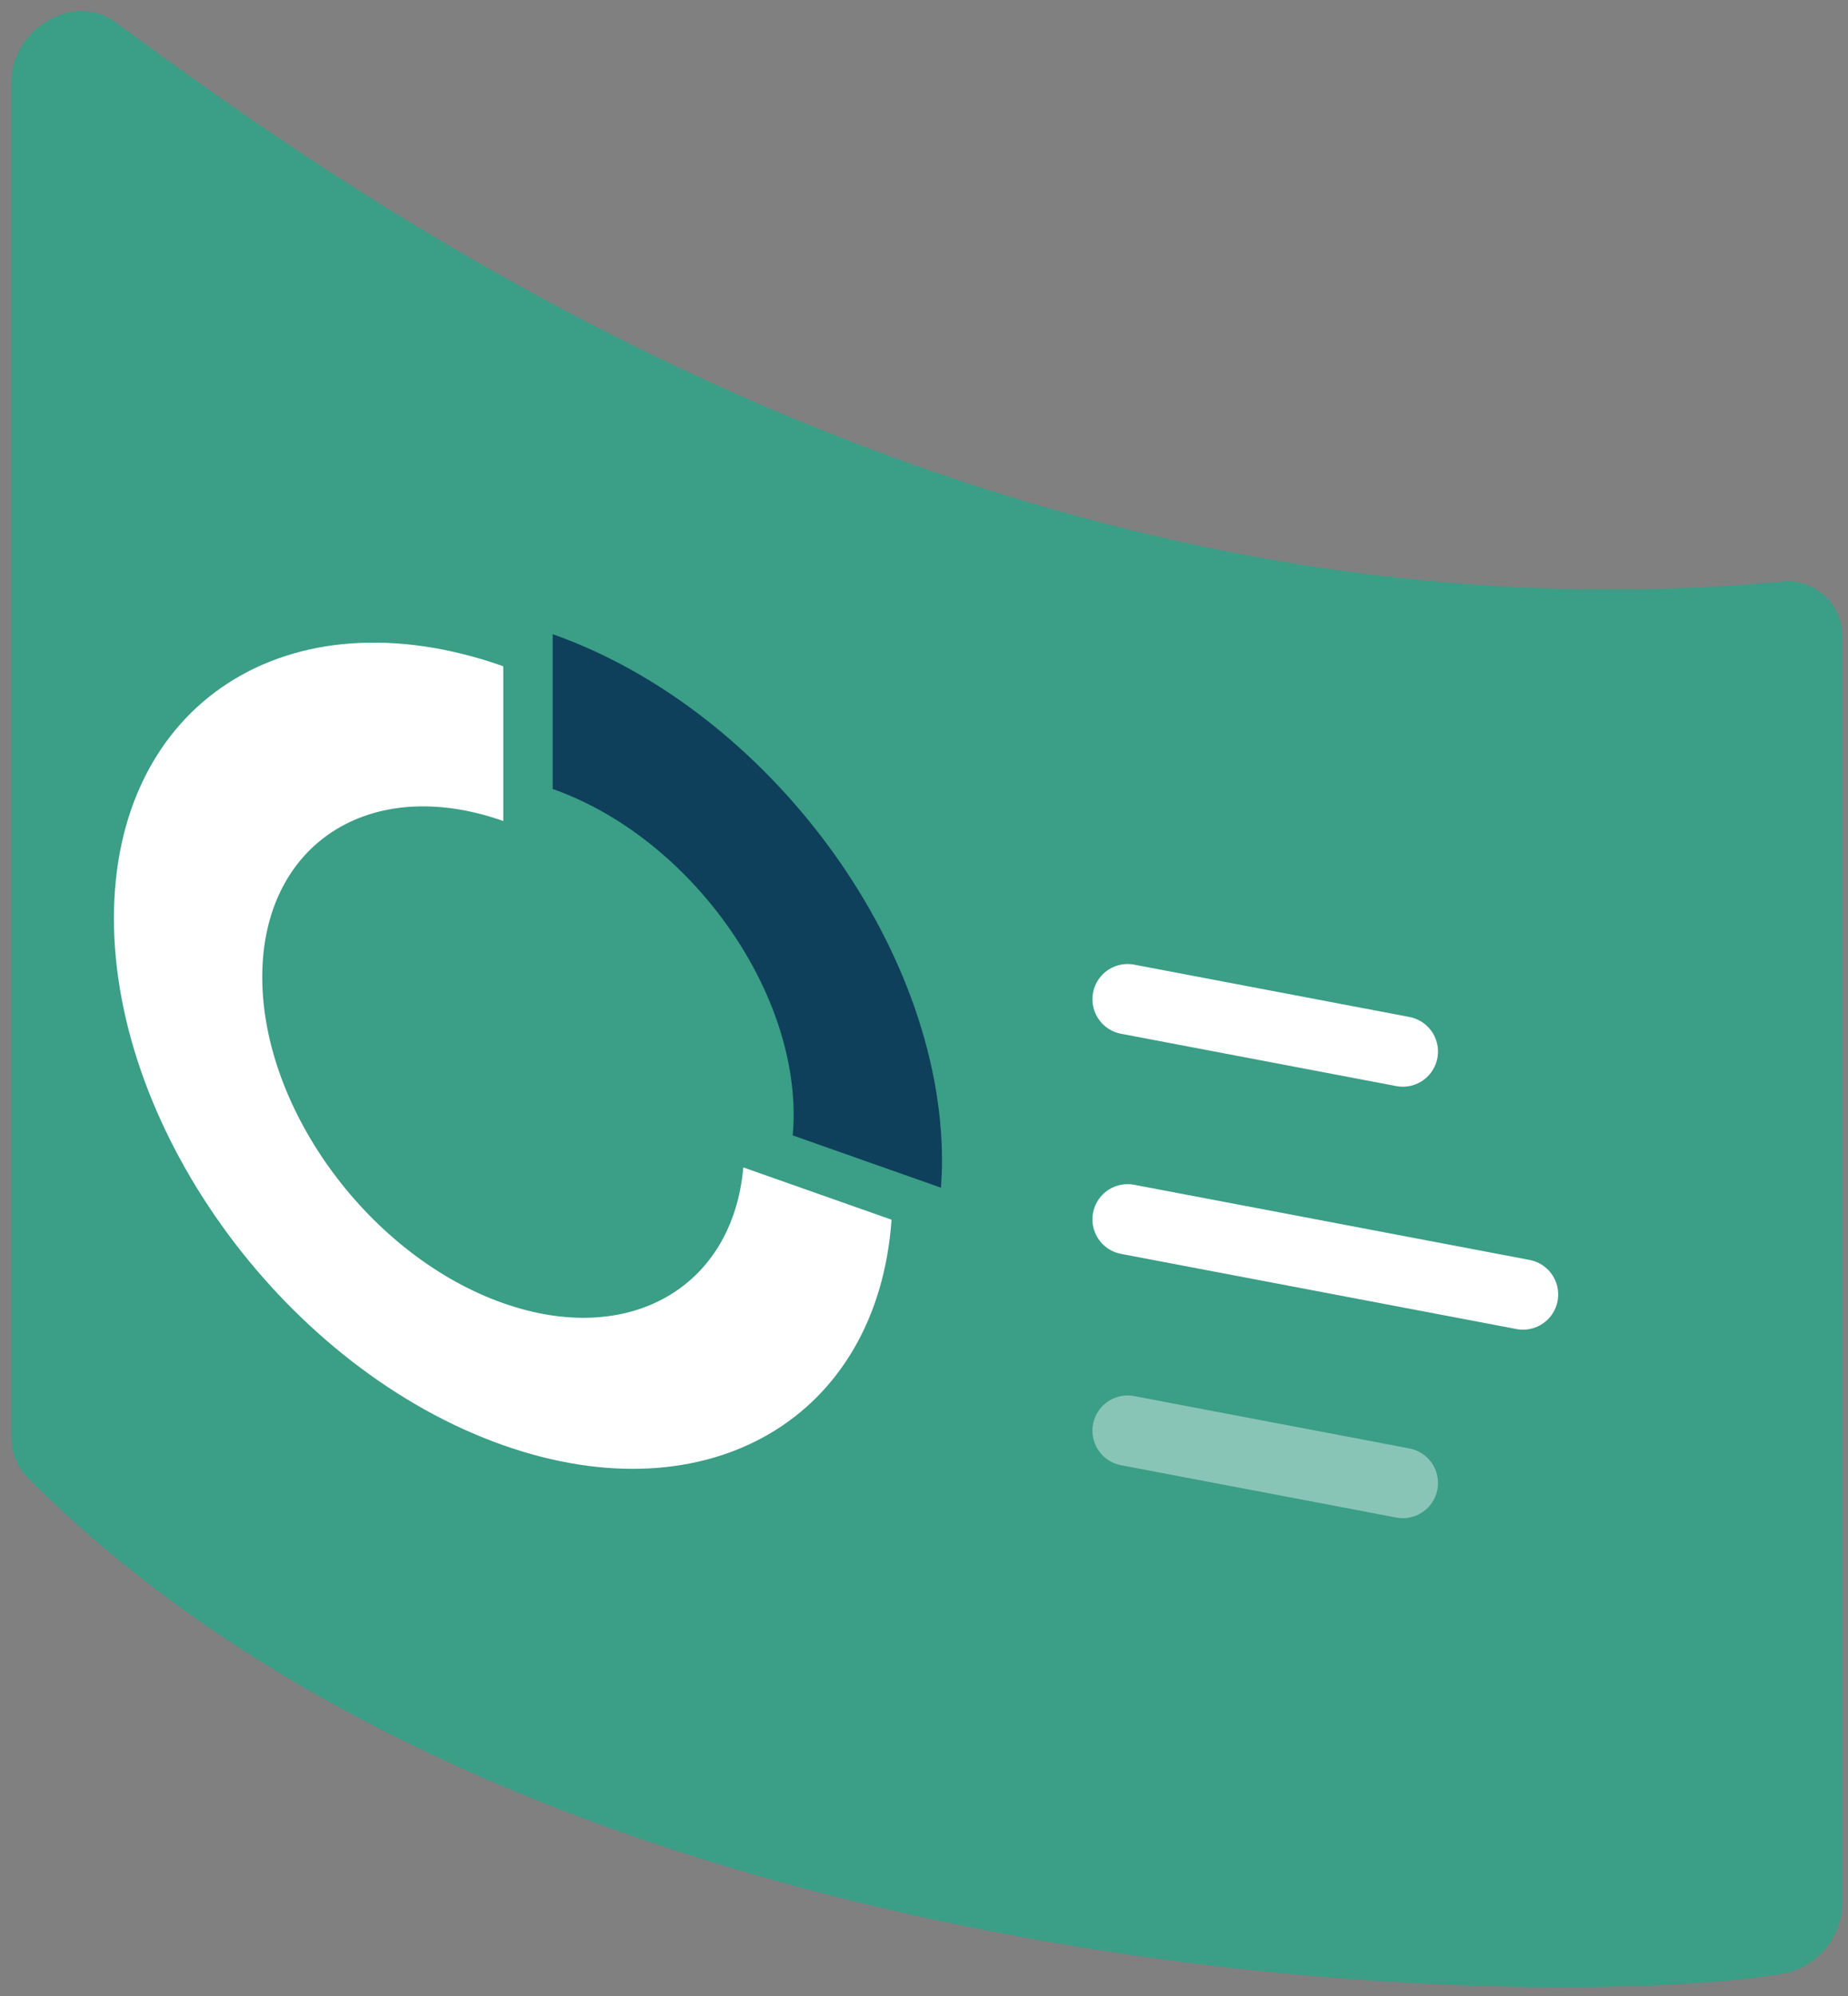
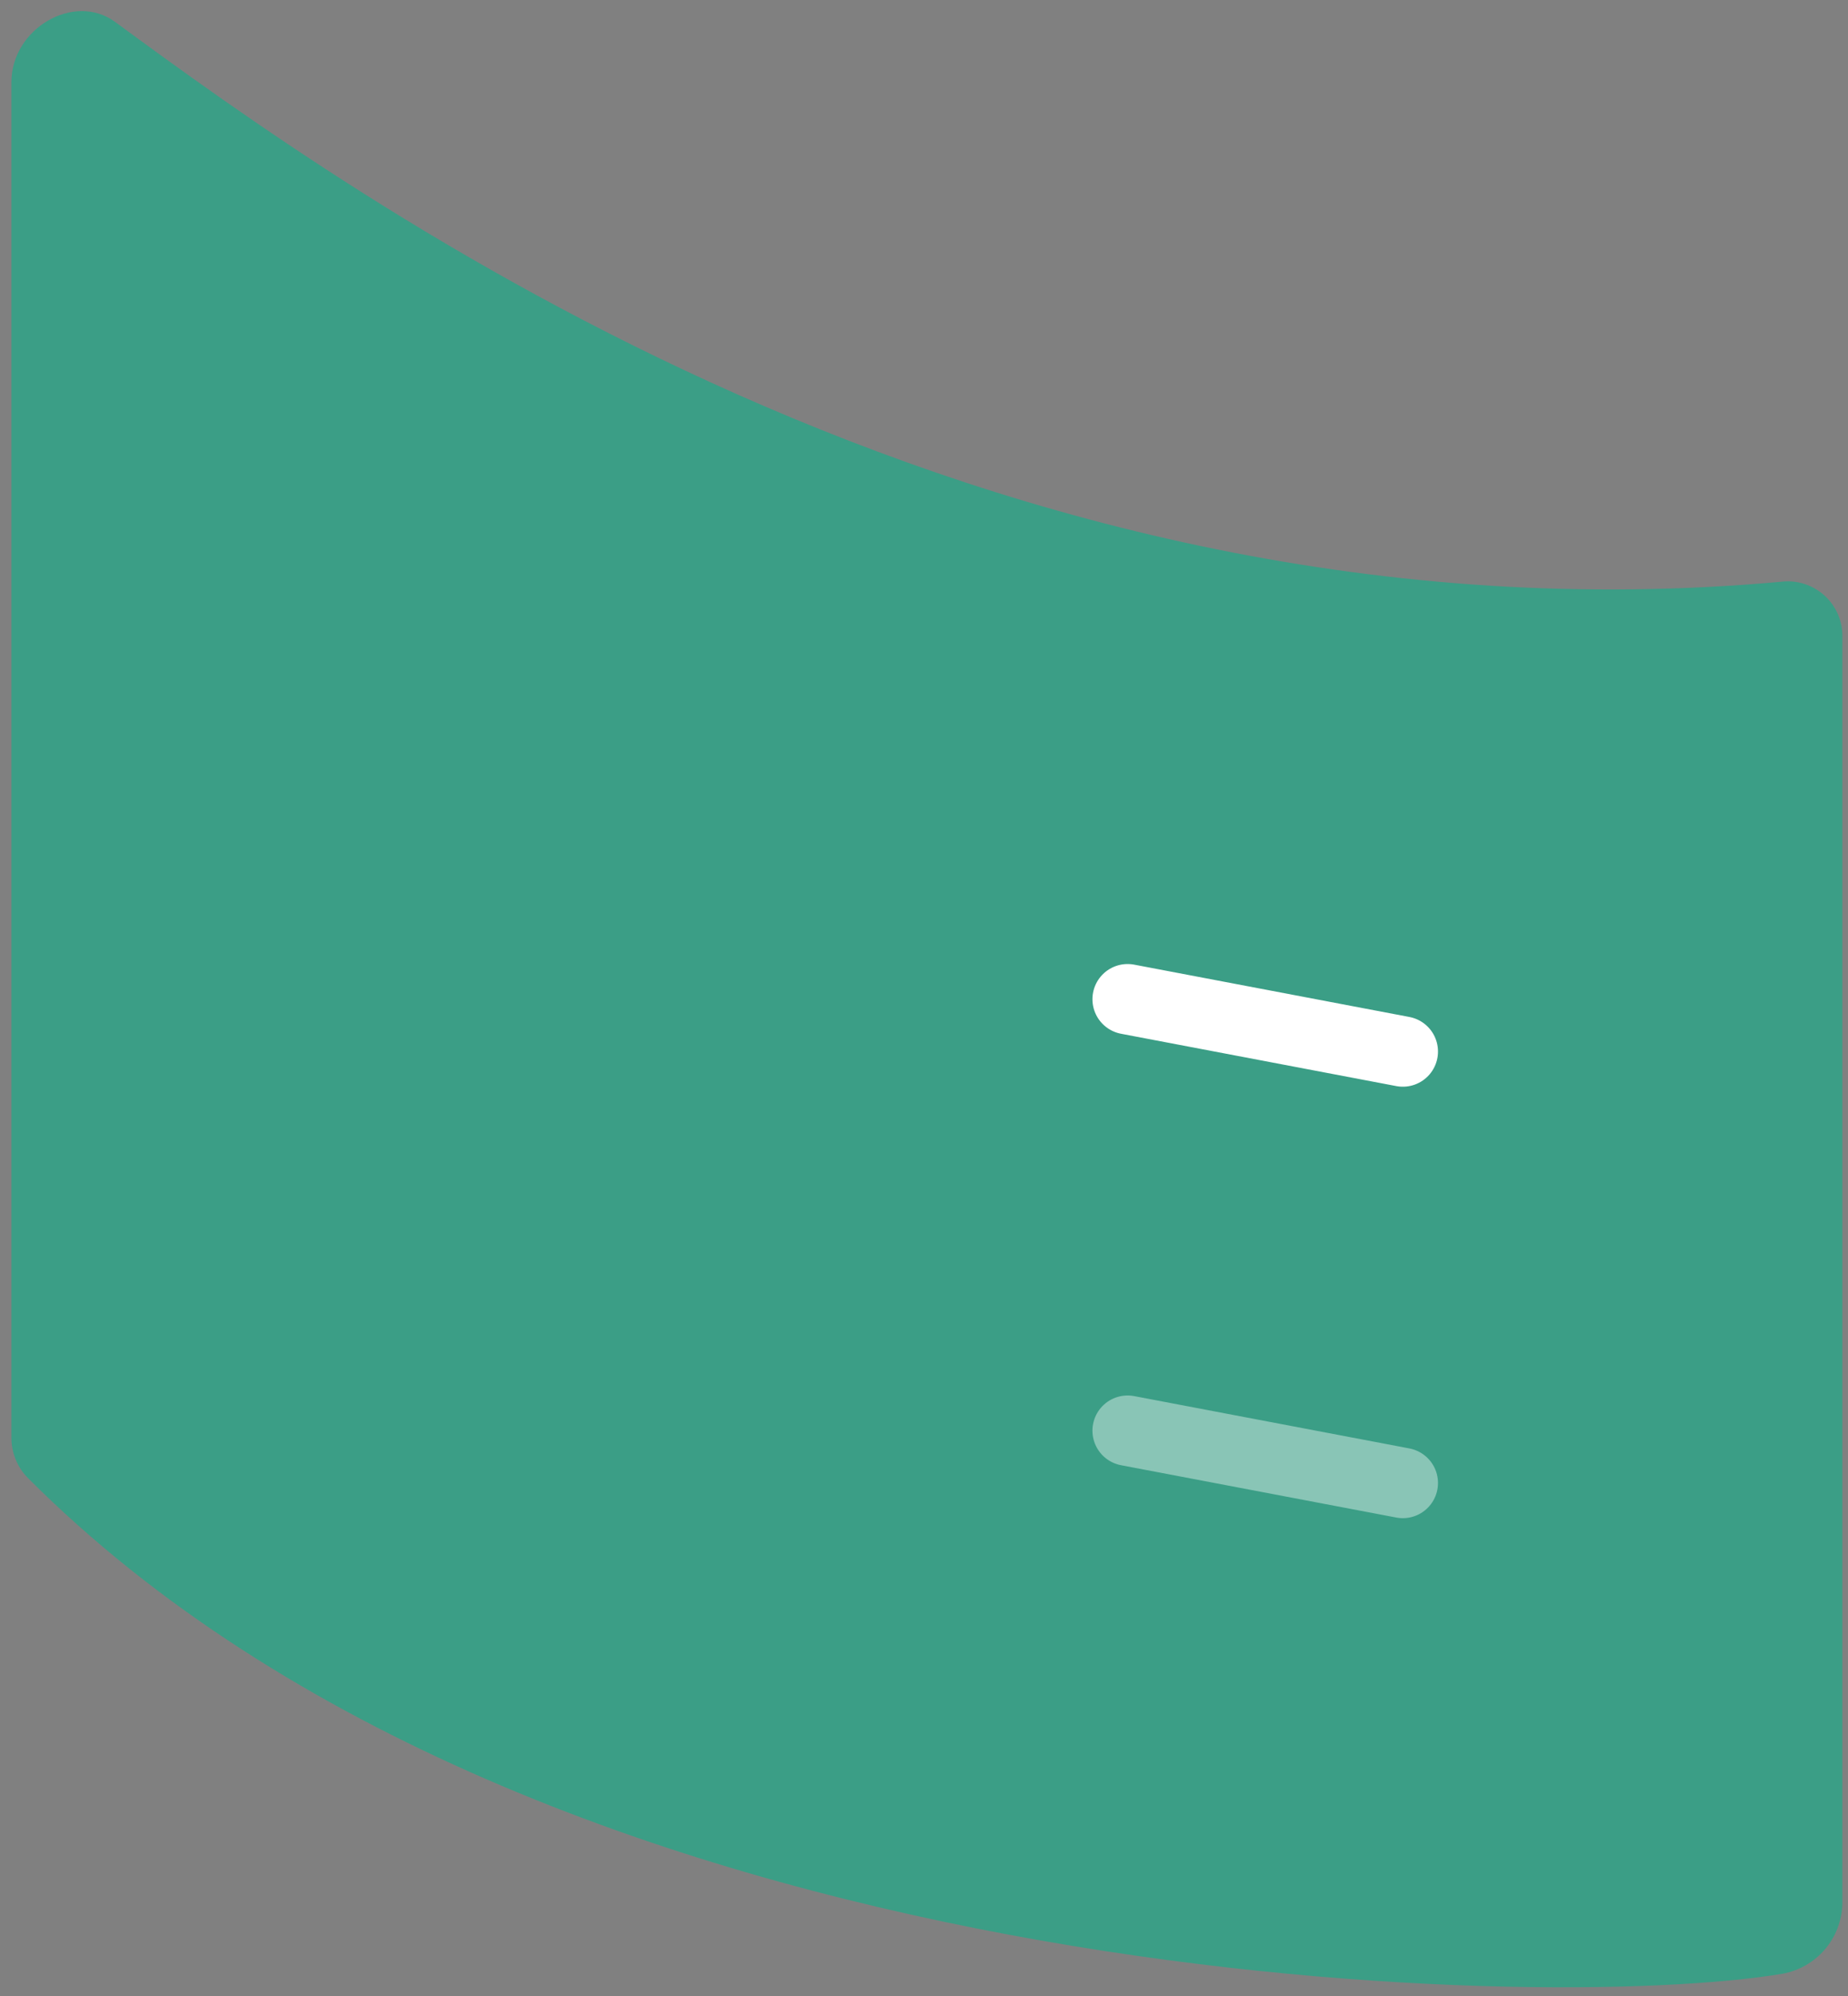
<svg xmlns="http://www.w3.org/2000/svg" width="138" height="149" viewBox="0 0 138 149" fill="none">
  <rect x="0" y="0" width="138" height="149" fill="#808080" stroke="none" />
  <g opacity="0.7">
    <path d="M8.594 1.635C26.404 14.713 73.376 48.841 133.031 43.421C133.611 43.353 134.2 43.411 134.756 43.59C135.312 43.77 135.823 44.066 136.255 44.46C136.686 44.854 137.028 45.336 137.257 45.874C137.485 46.412 137.595 46.992 137.58 47.576V142.101C137.549 143.351 137.089 144.554 136.276 145.505C135.463 146.457 134.347 147.098 133.115 147.323C115.179 150.343 40.581 148.852 2.097 110.334C1.698 109.934 1.383 109.46 1.17 108.938C0.956 108.417 0.848 107.857 0.852 107.293V6.133C0.852 2.126 5.545 -0.604 8.594 1.635Z" fill="#1EAB89" />
  </g>
-   <path d="M37.58 97.272C27.641 93.767 19.584 82.87 19.584 72.931C19.584 62.992 27.641 57.775 37.58 61.28V49.729C21.523 44.066 8.507 52.494 8.507 68.55C8.507 84.607 21.523 102.213 37.58 107.874C52.958 113.297 65.539 105.791 66.576 91.041L55.506 87.138C54.723 96.079 46.999 100.593 37.58 97.272Z" fill="white" />
-   <path d="M41.272 47.339V58.89C51.21 62.395 59.267 73.293 59.267 83.232C59.267 83.751 59.241 84.255 59.197 84.748L70.267 88.652C70.313 88.001 70.345 87.341 70.345 86.663C70.345 70.606 57.328 53 41.272 47.339Z" fill="#0E405B" />
  <path d="M84.204 74.582L104.757 78.488" stroke="white" stroke-width="5.251" stroke-miterlimit="10" stroke-linecap="round" />
  <path opacity="0.4" d="M84.204 106.787L104.757 110.693" stroke="white" stroke-width="5.251" stroke-miterlimit="10" stroke-linecap="round" />
-   <path d="M84.204 91.013L113.733 96.623" stroke="white" stroke-width="5.251" stroke-miterlimit="10" stroke-linecap="round" />
</svg>